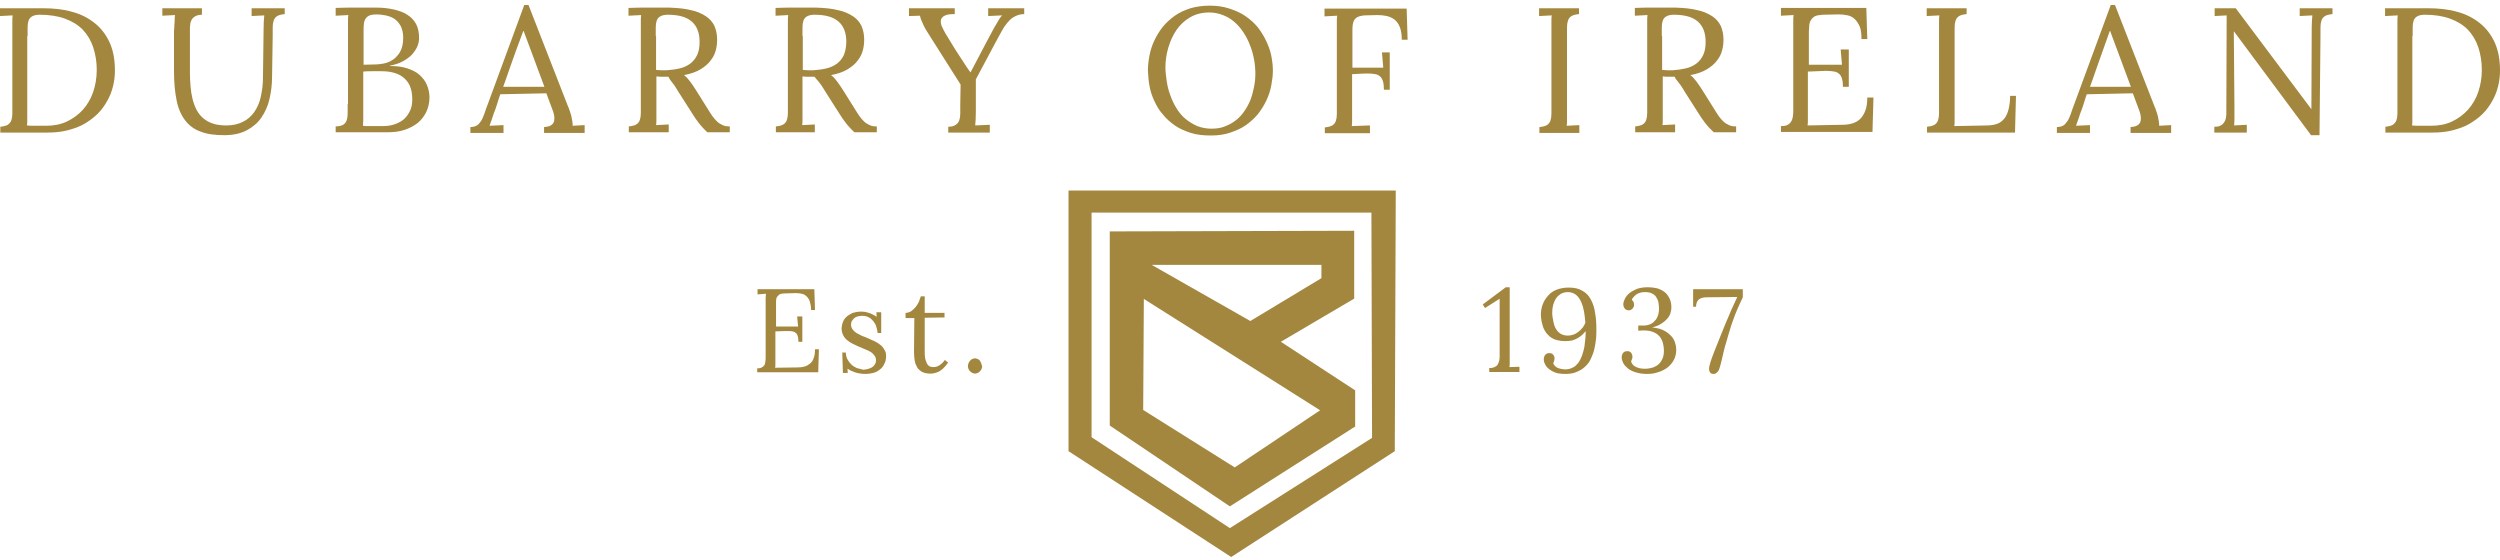
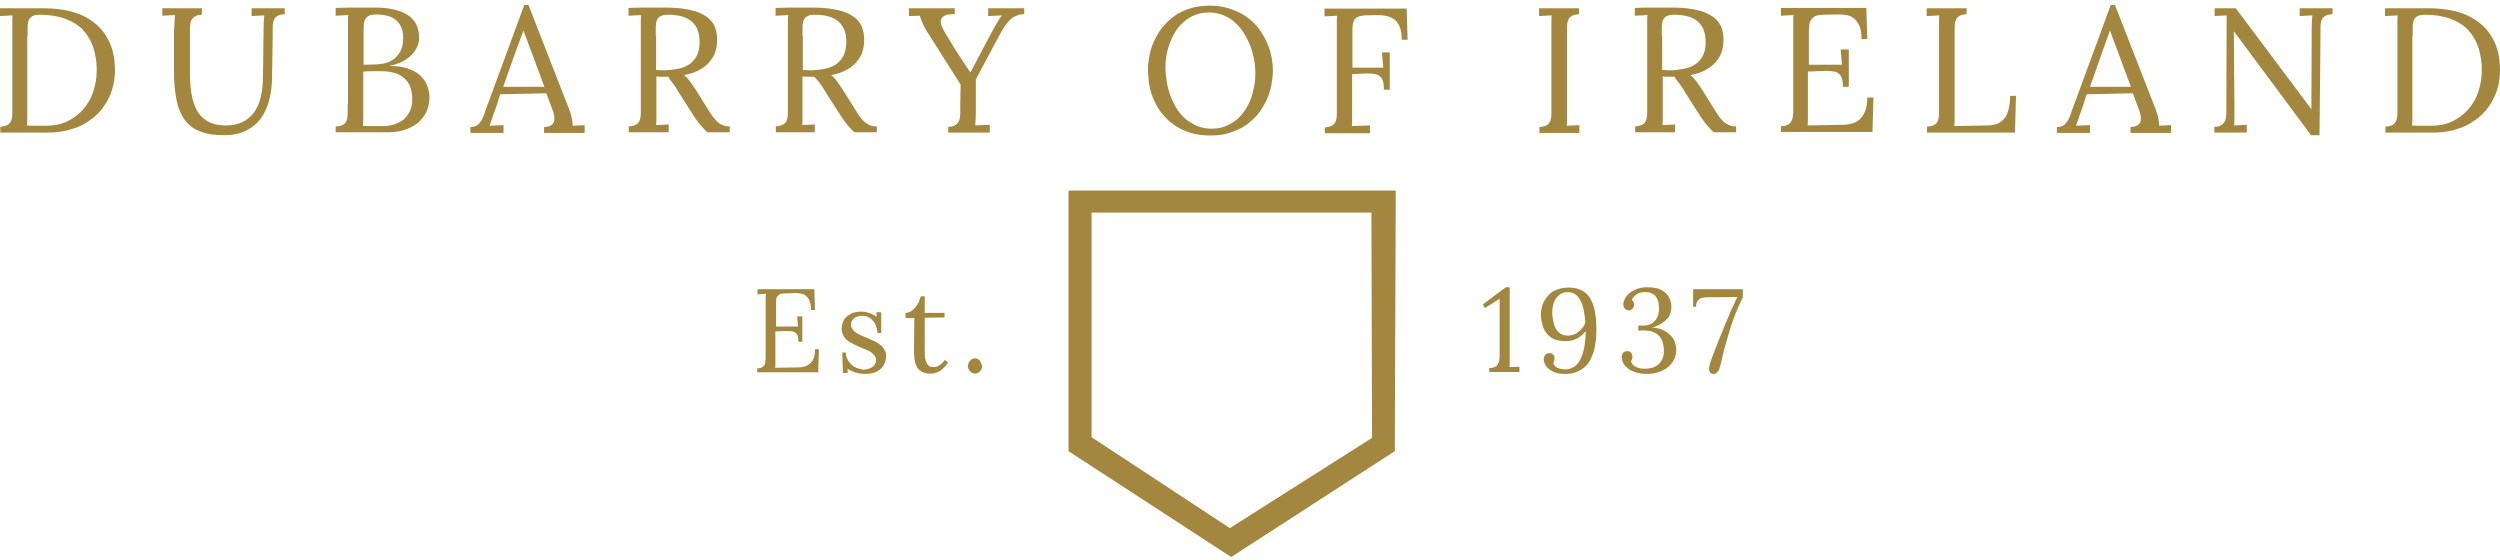
<svg xmlns="http://www.w3.org/2000/svg" viewBox="0 0 250 56" fill="none">
  <g clip-path="url(#clip0_424_9824)">
    <path d="M238.508 0.825V1.604L239.774 1.539C239.742 1.701 239.742 1.929 239.742 2.123V11.343C239.742 11.603 239.709 11.83 239.644 12.024C239.579 12.219 239.449 12.349 239.287 12.479C239.125 12.576 238.865 12.641 238.54 12.674V13.258H243.215C243.962 13.258 244.644 13.193 245.26 13.031C245.877 12.868 246.462 12.674 246.948 12.381C247.435 12.089 247.89 11.765 248.279 11.375C248.669 10.985 248.961 10.564 249.221 10.109C249.481 9.655 249.675 9.168 249.805 8.649C249.935 8.129 250 7.609 250 7.058C250 5.986 249.838 5.078 249.481 4.266C249.124 3.486 248.637 2.837 247.987 2.318C247.32 1.781 246.545 1.394 245.715 1.182C244.838 0.922 243.832 0.825 242.761 0.825H238.508ZM241.267 3.616V2.74C241.267 2.48 241.3 2.253 241.365 2.058C241.428 1.878 241.555 1.728 241.722 1.636C241.884 1.539 242.144 1.474 242.469 1.474C243.442 1.474 244.286 1.604 245.001 1.864C245.715 2.124 246.299 2.48 246.786 2.967C247.255 3.469 247.61 4.067 247.825 4.72C248.052 5.402 248.182 6.149 248.182 6.993C248.182 7.804 248.052 8.518 247.825 9.2C247.603 9.859 247.249 10.467 246.786 10.986C246.336 11.474 245.795 11.87 245.195 12.154C244.579 12.447 243.864 12.576 243.118 12.576H241.884C241.657 12.576 241.462 12.576 241.202 12.544C241.235 12.382 241.235 12.219 241.235 11.992V3.616H241.267ZM232.048 3.616V2.74C232.048 2.48 232.08 2.253 232.145 2.058C232.207 1.869 232.333 1.708 232.502 1.604C232.665 1.506 232.924 1.441 233.249 1.409V0.825H229.97V1.604L231.236 1.539C231.195 1.96 231.173 2.382 231.171 2.805L231.139 10.921L223.575 0.825H221.465V1.604L222.666 1.539L222.633 11.278C222.633 11.408 222.633 11.57 222.601 11.732C222.569 11.895 222.536 12.057 222.439 12.187C222.355 12.336 222.231 12.46 222.082 12.544C221.919 12.641 221.724 12.674 221.432 12.674V13.258H224.679V12.479L223.413 12.544C223.445 12.252 223.445 11.959 223.445 11.667V10.758L223.38 3.162H223.413L231.106 13.518H231.95L232.048 3.616ZM210.979 3.097H211.012L211.823 5.272L213.089 8.681H208.999C209.161 8.226 209.356 7.707 209.551 7.123C209.745 6.538 210.005 5.856 210.265 5.11L210.979 3.097ZM208.35 10.434C208.447 10.142 208.544 9.784 208.674 9.427L213.284 9.33L213.901 10.986C213.966 11.148 214.031 11.343 214.063 11.537C214.096 11.72 214.096 11.906 214.063 12.089C214.046 12.176 214.012 12.258 213.961 12.331C213.911 12.403 213.846 12.465 213.771 12.511C213.609 12.641 213.381 12.674 213.057 12.706V13.291H217.115V12.511L215.914 12.576C215.914 12.446 215.914 12.284 215.881 12.122C215.849 11.96 215.816 11.765 215.784 11.602C215.719 11.408 215.686 11.245 215.621 11.083C215.556 10.921 215.524 10.758 215.459 10.661L211.499 0.5H211.076L207.408 10.466C207.278 10.791 207.181 11.083 207.084 11.376C206.986 11.635 206.889 11.895 206.759 12.089C206.629 12.284 206.499 12.446 206.337 12.544C206.175 12.641 205.947 12.706 205.688 12.706V13.291H208.999V12.511L207.603 12.576L207.7 12.284C207.733 12.187 207.765 12.122 207.798 12.024L207.895 11.732C207.928 11.635 207.96 11.505 208.025 11.342C208.155 11.051 208.252 10.726 208.35 10.434ZM195.462 3.616V2.74C195.462 2.48 195.494 2.253 195.559 2.058C195.621 1.869 195.747 1.708 195.916 1.604C196.078 1.506 196.338 1.441 196.663 1.409V0.825H192.67V1.604L193.936 1.539C193.903 1.701 193.903 1.929 193.903 2.123V11.343C193.903 11.603 193.871 11.83 193.806 12.024C193.745 12.213 193.618 12.374 193.449 12.479C193.287 12.576 193.027 12.641 192.702 12.674V13.258H201.5L201.597 9.59H201.013C201.013 10.11 200.948 10.564 200.851 10.953C200.753 11.31 200.623 11.635 200.429 11.863C200.234 12.089 200.007 12.284 199.714 12.382C199.4 12.489 199.071 12.543 198.74 12.544L195.429 12.609C195.462 12.447 195.462 12.284 195.462 12.057V3.616ZM180.886 7.155C181.827 7.123 182.346 7.09 182.444 7.09H182.704C182.996 7.09 183.223 7.123 183.418 7.155C183.601 7.176 183.771 7.256 183.905 7.382C184.035 7.48 184.132 7.642 184.197 7.869C184.262 8.064 184.294 8.356 184.294 8.681H184.879V4.947H184.067L184.197 6.473H180.886V3.616C180.886 3.259 180.886 2.935 180.918 2.675C180.918 2.415 180.983 2.188 181.08 2.025C181.178 1.863 181.308 1.734 181.47 1.636C181.665 1.539 181.892 1.506 182.249 1.474L183.872 1.441C184.197 1.441 184.489 1.474 184.781 1.539C185.052 1.595 185.301 1.731 185.495 1.929C185.69 2.123 185.853 2.383 185.982 2.675C186.112 3 186.145 3.422 186.145 3.909H186.729L186.632 0.792H178.094V1.572L179.36 1.506C179.327 1.669 179.327 1.896 179.327 2.091V10.954C179.327 11.18 179.327 11.408 179.295 11.602C179.262 11.797 179.23 11.96 179.133 12.122C179.049 12.271 178.925 12.395 178.775 12.479C178.613 12.576 178.386 12.609 178.094 12.609V13.193H187.248L187.346 9.752H186.729C186.729 10.272 186.664 10.726 186.534 11.051C186.404 11.408 186.242 11.667 186.015 11.895C185.788 12.122 185.528 12.252 185.203 12.349C184.879 12.447 184.554 12.479 184.164 12.479L180.756 12.544C180.788 12.382 180.788 12.219 180.788 11.992V7.155H180.886ZM166.18 3.616V2.74C166.18 2.48 166.212 2.253 166.277 2.058C166.34 1.878 166.467 1.728 166.634 1.636C166.797 1.539 167.056 1.474 167.381 1.474C168.485 1.474 169.264 1.701 169.783 2.156C170.303 2.61 170.562 3.292 170.562 4.168C170.562 4.688 170.497 5.11 170.335 5.467C170.173 5.824 169.945 6.117 169.653 6.343C169.361 6.571 169.004 6.733 168.614 6.83C168.177 6.934 167.732 6.999 167.283 7.025H166.732C166.569 7.025 166.375 6.993 166.212 6.993V3.616H166.18ZM167.738 8.096C167.835 8.226 167.965 8.389 168.063 8.518C168.16 8.681 168.257 8.811 168.355 8.973C168.452 9.135 168.517 9.265 168.614 9.395L169.816 11.278C169.945 11.473 170.075 11.668 170.173 11.83C170.303 11.992 170.4 12.154 170.53 12.317C170.66 12.479 170.79 12.641 170.919 12.771L171.374 13.226H173.614V12.641C173.322 12.641 173.094 12.609 172.9 12.511C172.705 12.414 172.51 12.317 172.348 12.154C172.179 11.996 172.027 11.822 171.893 11.634C171.763 11.44 171.601 11.213 171.471 10.986L170.27 9.07C170.076 8.759 169.87 8.456 169.653 8.161C169.459 7.901 169.264 7.674 169.036 7.512C169.718 7.382 170.27 7.187 170.692 6.928C171.114 6.668 171.471 6.376 171.699 6.051C171.958 5.727 172.121 5.402 172.218 5.012C172.309 4.663 172.353 4.303 172.348 3.942C172.35 3.485 172.261 3.033 172.088 2.61C171.9 2.215 171.608 1.879 171.244 1.636C170.791 1.336 170.284 1.127 169.751 1.019C169.134 0.857 168.42 0.792 167.543 0.759H165.498C164.816 0.759 164.135 0.759 163.485 0.792V1.572L164.751 1.506C164.719 1.669 164.719 1.896 164.719 2.091V11.31C164.719 11.57 164.686 11.797 164.621 11.992C164.56 12.181 164.433 12.342 164.264 12.446C164.102 12.544 163.842 12.609 163.518 12.641V13.226H167.511V12.446L166.245 12.511C166.277 12.349 166.277 12.154 166.277 11.927V7.642C166.472 7.674 166.667 7.674 166.894 7.674H167.478C167.511 7.837 167.641 7.967 167.738 8.096ZM155.142 10.5V11.376C155.142 11.636 155.11 11.863 155.045 12.058C154.983 12.247 154.857 12.408 154.688 12.512C154.525 12.61 154.266 12.675 153.941 12.707V13.292H157.934V12.512L156.668 12.577C156.7 12.415 156.7 12.22 156.7 11.993V2.74C156.7 2.48 156.733 2.253 156.798 2.058C156.86 1.869 156.986 1.708 157.155 1.604C157.317 1.506 157.577 1.441 157.902 1.409V0.825H153.909V1.604L155.175 1.539C155.142 1.701 155.142 1.929 155.142 2.123V10.5ZM135.21 7.415C135.989 7.382 136.443 7.35 136.541 7.35H136.8C137.093 7.35 137.32 7.382 137.515 7.415C137.697 7.436 137.868 7.516 138.002 7.642C138.131 7.739 138.229 7.902 138.294 8.129C138.359 8.324 138.391 8.616 138.391 8.973H138.975V5.24H138.196L138.326 6.765H135.242V2.87C135.242 2.61 135.275 2.383 135.34 2.188C135.401 1.999 135.528 1.838 135.697 1.734C135.859 1.636 136.119 1.571 136.443 1.539L137.742 1.506C138.066 1.506 138.391 1.539 138.683 1.604C138.975 1.669 139.235 1.799 139.462 1.961C139.69 2.156 139.852 2.383 139.982 2.708C140.112 3.032 140.177 3.454 140.177 3.974H140.761L140.664 0.857H132.45V1.637L133.716 1.571C133.684 1.734 133.684 1.961 133.684 2.156V11.408C133.684 11.668 133.651 11.895 133.587 12.089C133.526 12.278 133.399 12.44 133.229 12.544C133.067 12.641 132.807 12.706 132.483 12.739V13.323H136.995V12.543L135.177 12.609C135.21 12.447 135.21 12.252 135.21 12.024V7.415ZM114.953 8.615C115.046 9.133 115.21 9.636 115.44 10.109C115.667 10.596 115.927 11.051 116.284 11.44C116.608 11.862 117.03 12.22 117.485 12.544C117.939 12.868 118.491 13.096 119.075 13.29C119.692 13.485 120.342 13.55 121.121 13.55C121.835 13.55 122.452 13.453 123.036 13.258C123.62 13.063 124.14 12.836 124.594 12.511C125.039 12.196 125.443 11.825 125.795 11.408C126.12 10.986 126.412 10.531 126.639 10.044C126.867 9.557 127.029 9.07 127.126 8.551C127.224 8.031 127.289 7.545 127.289 7.058C127.289 6.571 127.224 6.051 127.126 5.564C127.029 5.044 126.834 4.558 126.607 4.071C126.376 3.587 126.093 3.13 125.763 2.708C125.407 2.283 124.991 1.911 124.529 1.604C124.075 1.279 123.523 1.052 122.939 0.857C122.354 0.662 121.705 0.565 120.958 0.565C120.244 0.565 119.627 0.662 119.043 0.825C118.459 1.019 117.939 1.247 117.485 1.571C117.04 1.887 116.636 2.258 116.284 2.675C115.954 3.097 115.67 3.555 115.44 4.039C115.212 4.525 115.05 5.012 114.953 5.532C114.85 6.034 114.796 6.545 114.79 7.058C114.823 7.577 114.855 8.096 114.953 8.616V8.615ZM116.835 4.753C117.03 4.103 117.29 3.519 117.647 3C118.004 2.48 118.459 2.058 119.011 1.734C119.562 1.409 120.212 1.247 120.926 1.247C121.413 1.247 121.867 1.344 122.289 1.507C122.711 1.669 123.101 1.896 123.426 2.188C123.783 2.48 124.075 2.838 124.335 3.227C124.594 3.617 124.821 4.039 124.984 4.493C125.179 4.947 125.308 5.434 125.406 5.953C125.503 6.473 125.536 6.96 125.536 7.383C125.536 7.772 125.503 8.193 125.406 8.681C125.308 9.135 125.211 9.557 125.049 9.979C124.888 10.381 124.681 10.762 124.432 11.116C124.203 11.464 123.918 11.771 123.588 12.025C123.263 12.285 122.906 12.479 122.484 12.641C122.095 12.804 121.64 12.868 121.153 12.868C120.665 12.869 120.181 12.781 119.725 12.608C119.306 12.421 118.914 12.182 118.556 11.895C118.195 11.591 117.887 11.229 117.647 10.823C117.396 10.413 117.189 9.978 117.03 9.525C116.862 9.074 116.742 8.606 116.673 8.129C116.608 7.642 116.543 7.187 116.543 6.765C116.543 6.051 116.641 5.402 116.835 4.753ZM96.027 10.499V11.343C96.027 11.603 95.994 11.83 95.929 12.024C95.868 12.213 95.741 12.374 95.572 12.479C95.41 12.609 95.15 12.674 94.825 12.674V13.258H98.981V12.479L97.52 12.544C97.552 12.252 97.585 11.764 97.585 11.148V7.934C99.273 4.753 100.214 3 100.409 2.708C100.604 2.415 100.799 2.188 100.993 1.993C101.188 1.799 101.415 1.669 101.643 1.571C101.889 1.464 102.154 1.409 102.422 1.409V0.825H98.818V1.604L100.214 1.539C100.117 1.636 100.052 1.734 99.954 1.863C99.89 1.993 99.694 2.285 99.435 2.74C99.175 3.194 98.396 4.688 97.065 7.22H97.033C96.791 6.895 96.564 6.559 96.351 6.214C96.156 5.889 95.929 5.597 95.734 5.272C95.54 4.98 95.344 4.655 95.15 4.331C94.955 4.006 94.76 3.681 94.533 3.324C94.39 3.071 94.26 2.811 94.143 2.545C94.079 2.318 94.046 2.091 94.111 1.928C94.176 1.766 94.306 1.636 94.533 1.538C94.76 1.441 95.053 1.409 95.475 1.409V0.825H90.897V1.604L92.001 1.571C92.033 1.799 92.131 2.058 92.293 2.383C92.423 2.708 92.65 3.097 92.975 3.584L96.059 8.454L96.027 10.499ZM80.248 3.616V2.74C80.248 2.48 80.281 2.253 80.346 2.058C80.409 1.878 80.536 1.727 80.703 1.636C80.865 1.539 81.125 1.474 81.45 1.474C82.553 1.474 83.332 1.701 83.852 2.156C84.372 2.61 84.631 3.292 84.631 4.168C84.631 4.688 84.533 5.11 84.404 5.467C84.241 5.824 84.014 6.117 83.722 6.343C83.413 6.576 83.059 6.741 82.683 6.83C82.293 6.928 81.839 6.993 81.353 7.025H80.8C80.638 7.025 80.443 6.993 80.28 6.993V3.616H80.248ZM81.807 8.096C81.904 8.226 82.034 8.389 82.131 8.518C82.229 8.681 82.326 8.811 82.423 8.973C82.521 9.135 82.586 9.265 82.683 9.395L83.884 11.278C84.014 11.473 84.144 11.668 84.241 11.83C84.371 11.992 84.469 12.154 84.598 12.317C84.728 12.479 84.858 12.641 84.988 12.771C85.118 12.933 85.28 13.063 85.442 13.226H87.682V12.641C87.39 12.641 87.163 12.609 86.968 12.511C86.773 12.414 86.578 12.317 86.416 12.154C86.248 11.996 86.096 11.822 85.962 11.634C85.832 11.44 85.67 11.213 85.54 10.986L84.34 9.07C84.112 8.713 83.918 8.421 83.723 8.161C83.528 7.901 83.333 7.674 83.106 7.512C83.788 7.382 84.34 7.187 84.762 6.928C85.184 6.668 85.541 6.376 85.768 6.051C86.028 5.727 86.19 5.402 86.288 5.012C86.385 4.655 86.418 4.298 86.418 3.942C86.418 3.454 86.32 3 86.158 2.61C85.97 2.215 85.678 1.879 85.314 1.636C84.86 1.336 84.353 1.127 83.82 1.02C83.204 0.858 82.49 0.793 81.613 0.76H79.568C78.886 0.76 78.204 0.76 77.555 0.793V1.573L78.821 1.507C78.789 1.67 78.789 1.897 78.789 2.092V11.311C78.789 11.571 78.756 11.798 78.691 11.993C78.629 12.182 78.503 12.343 78.334 12.447C78.172 12.545 77.912 12.61 77.587 12.642V13.227H81.483V12.447L80.217 12.512C80.249 12.35 80.249 12.155 80.249 11.928V7.642C80.444 7.674 80.639 7.674 80.866 7.674H81.451C81.581 7.837 81.677 7.967 81.807 8.096ZM65.575 3.616V2.74C65.575 2.48 65.607 2.253 65.672 2.058C65.734 1.878 65.862 1.727 66.029 1.636C66.192 1.539 66.451 1.474 66.776 1.474C67.88 1.474 68.659 1.701 69.178 2.156C69.698 2.61 69.958 3.292 69.958 4.168C69.958 4.688 69.892 5.11 69.73 5.467C69.578 5.81 69.344 6.111 69.049 6.343C68.74 6.576 68.386 6.742 68.009 6.83C67.62 6.928 67.166 6.993 66.679 7.025H66.127C65.965 7.025 65.77 6.993 65.607 6.993V3.616H65.575ZM67.101 8.096C67.198 8.226 67.328 8.389 67.425 8.518C67.523 8.681 67.62 8.811 67.718 8.973C67.815 9.135 67.88 9.265 67.978 9.395L69.178 11.278C69.308 11.473 69.438 11.668 69.535 11.83C69.665 11.992 69.763 12.154 69.893 12.317C70.023 12.479 70.153 12.641 70.283 12.771C70.412 12.933 70.574 13.063 70.737 13.226H72.977V12.641C72.684 12.641 72.457 12.609 72.262 12.511C72.068 12.414 71.872 12.317 71.71 12.154C71.542 11.996 71.39 11.822 71.256 11.634C71.126 11.44 70.964 11.213 70.834 10.986L69.634 9.07C69.407 8.713 69.212 8.421 69.017 8.161C68.822 7.901 68.627 7.674 68.4 7.512C69.082 7.382 69.634 7.187 70.056 6.928C70.478 6.668 70.835 6.376 71.062 6.051C71.322 5.727 71.484 5.402 71.582 5.012C71.679 4.655 71.712 4.298 71.712 3.942C71.712 3.454 71.614 3 71.452 2.61C71.264 2.215 70.972 1.879 70.608 1.636C70.154 1.336 69.647 1.127 69.114 1.02C68.498 0.858 67.784 0.793 66.907 0.76H64.862C64.18 0.76 63.498 0.76 62.849 0.793V1.573L64.115 1.507C64.083 1.67 64.083 1.897 64.083 2.092V11.311C64.083 11.571 64.05 11.798 63.985 11.993C63.923 12.182 63.797 12.343 63.628 12.447C63.466 12.545 63.206 12.61 62.881 12.642V13.227H66.874V12.447L65.608 12.512C65.641 12.35 65.641 12.155 65.641 11.928V7.642C65.836 7.674 66.031 7.674 66.258 7.674H66.842C66.907 7.837 67.003 7.967 67.101 8.096ZM52.33 3.097H52.362L53.174 5.272L54.44 8.681H50.317C50.48 8.226 50.674 7.707 50.869 7.123C51.064 6.538 51.324 5.856 51.583 5.11L52.33 3.097ZM49.7 10.434C49.798 10.142 49.895 9.784 50.025 9.427L54.635 9.33L55.252 10.986C55.317 11.148 55.382 11.343 55.414 11.537C55.446 11.732 55.446 11.895 55.414 12.089C55.397 12.176 55.363 12.258 55.312 12.331C55.262 12.403 55.197 12.465 55.122 12.511C54.959 12.641 54.732 12.674 54.407 12.706V13.291H58.465V12.511L57.265 12.576C57.265 12.446 57.265 12.284 57.232 12.122C57.199 11.96 57.167 11.765 57.134 11.602C57.07 11.408 57.037 11.245 56.972 11.083C56.907 10.921 56.875 10.758 56.81 10.661L52.85 0.5H52.427L48.76 10.466C48.63 10.791 48.533 11.083 48.435 11.376C48.338 11.635 48.24 11.895 48.111 12.089C47.981 12.284 47.851 12.446 47.689 12.544C47.526 12.641 47.299 12.706 47.039 12.706V13.291H50.351V12.511L48.955 12.576L49.052 12.284C49.084 12.187 49.117 12.122 49.15 12.024L49.247 11.732C49.279 11.635 49.312 11.505 49.377 11.342C49.507 11.051 49.603 10.726 49.7 10.434ZM36.326 11.992V7.155C36.618 7.123 36.91 7.123 37.169 7.123H38.143C38.533 7.123 38.923 7.155 39.313 7.253C39.669 7.35 39.993 7.48 40.286 7.707C40.578 7.934 40.806 8.194 40.968 8.551C41.13 8.908 41.228 9.362 41.228 9.914C41.228 10.369 41.162 10.758 41 11.083C40.838 11.408 40.643 11.7 40.383 11.927C40.123 12.154 39.799 12.317 39.409 12.447C39.019 12.577 38.63 12.609 38.176 12.609H36.78C36.585 12.609 36.423 12.609 36.293 12.576C36.293 12.414 36.326 12.219 36.326 11.992ZM38.566 1.539C38.858 1.604 39.15 1.701 39.409 1.863C39.669 2.026 39.864 2.253 40.059 2.578C40.221 2.902 40.319 3.292 40.319 3.746C40.319 4.103 40.286 4.428 40.189 4.753C40.091 5.045 39.961 5.337 39.734 5.564C39.539 5.824 39.247 6.019 38.922 6.181C38.565 6.343 38.143 6.408 37.656 6.441L36.358 6.473V3.162C36.358 2.837 36.358 2.578 36.39 2.35C36.423 2.123 36.488 1.96 36.585 1.831C36.685 1.699 36.82 1.598 36.975 1.539C37.137 1.474 37.365 1.441 37.656 1.441C37.949 1.441 38.241 1.474 38.566 1.539ZM34.767 10.4V11.31C34.767 11.569 34.735 11.829 34.67 12.023C34.609 12.212 34.482 12.373 34.313 12.478C34.15 12.575 33.891 12.64 33.566 12.64V13.225H38.76C39.377 13.225 39.929 13.16 40.416 12.997C40.936 12.835 41.357 12.607 41.746 12.316C42.104 12.023 42.396 11.666 42.623 11.212C42.818 10.79 42.948 10.302 42.948 9.751C42.948 9.297 42.851 8.875 42.688 8.485C42.526 8.095 42.266 7.771 41.942 7.479C41.617 7.186 41.195 6.992 40.708 6.829C40.221 6.667 39.637 6.602 38.988 6.602V6.57C39.474 6.472 39.896 6.342 40.254 6.148C40.611 5.953 40.935 5.726 41.162 5.498C41.39 5.238 41.585 4.978 41.714 4.687C41.844 4.395 41.909 4.102 41.909 3.81C41.909 3.258 41.812 2.804 41.617 2.414C41.416 2.045 41.126 1.733 40.773 1.505C40.416 1.245 39.929 1.083 39.409 0.953C38.802 0.818 38.182 0.753 37.56 0.76H35.515C34.865 0.76 34.216 0.76 33.567 0.792V1.572L34.833 1.506C34.801 1.669 34.801 1.831 34.801 2.091V10.4H34.768H34.767ZM27.27 3.616V2.74C27.27 2.48 27.303 2.253 27.368 2.058C27.43 1.869 27.556 1.708 27.725 1.604C27.887 1.506 28.147 1.441 28.471 1.409V0.825H25.161V1.604L26.426 1.539C26.394 1.896 26.361 2.318 26.361 2.805L26.296 7.805C26.296 8.486 26.199 9.135 26.069 9.72C25.953 10.255 25.732 10.763 25.419 11.213C25.129 11.629 24.739 11.964 24.284 12.187C23.829 12.414 23.277 12.544 22.628 12.544C22.108 12.544 21.622 12.479 21.265 12.349C20.907 12.232 20.576 12.044 20.291 11.797C20.022 11.56 19.802 11.273 19.641 10.953C19.472 10.611 19.341 10.252 19.251 9.882C19.152 9.477 19.087 9.064 19.057 8.648C19.019 8.216 18.997 7.783 18.992 7.35V2.87C18.992 2.74 18.992 2.61 19.024 2.448C19.024 2.285 19.089 2.123 19.154 1.993C19.238 1.843 19.362 1.72 19.512 1.636C19.674 1.539 19.901 1.474 20.193 1.474V0.824H16.233V1.571L17.499 1.506C17.499 1.636 17.466 1.766 17.466 1.928C17.466 2.091 17.466 2.285 17.434 2.48C17.434 2.675 17.434 2.87 17.401 3.065V7.187C17.401 8.291 17.499 9.233 17.661 10.044C17.823 10.856 18.115 11.505 18.505 12.024C18.895 12.544 19.415 12.934 20.063 13.161C20.713 13.421 21.492 13.518 22.433 13.518C23.31 13.518 24.056 13.355 24.673 13.031C25.29 12.706 25.777 12.284 26.134 11.765C26.491 11.245 26.784 10.629 26.946 9.915C27.108 9.2 27.206 8.486 27.206 7.707L27.27 3.617V3.616ZM0 0.825V1.604L1.266 1.539C1.234 1.701 1.234 1.929 1.234 2.123V11.343C1.234 11.603 1.201 11.83 1.136 12.024C1.071 12.219 0.941 12.349 0.779 12.479C0.617 12.576 0.357 12.641 0.032 12.674V13.258H4.707C5.454 13.258 6.136 13.193 6.752 13.031C7.369 12.868 7.954 12.674 8.44 12.381C8.923 12.101 9.37 11.764 9.771 11.375C10.161 10.985 10.453 10.564 10.713 10.109C10.973 9.655 11.167 9.168 11.297 8.649C11.427 8.129 11.492 7.609 11.492 7.058C11.492 5.986 11.33 5.078 10.972 4.266C10.616 3.486 10.129 2.837 9.479 2.318C8.812 1.781 8.037 1.394 7.207 1.182C6.33 0.922 5.357 0.825 4.253 0.825H0ZM2.76 3.616V2.74C2.76 2.48 2.792 2.253 2.857 2.058C2.92 1.878 3.047 1.727 3.214 1.636C3.376 1.539 3.636 1.474 3.961 1.474C4.934 1.474 5.778 1.604 6.493 1.864C7.207 2.124 7.791 2.48 8.278 2.967C8.747 3.469 9.102 4.067 9.317 4.72C9.559 5.453 9.679 6.221 9.674 6.993C9.674 7.804 9.544 8.518 9.317 9.2C9.094 9.859 8.741 10.467 8.278 10.986C7.828 11.474 7.288 11.87 6.688 12.154C6.071 12.447 5.356 12.576 4.61 12.576H3.376C3.149 12.576 2.954 12.576 2.694 12.544C2.727 12.382 2.727 12.219 2.727 11.992V3.616H2.76Z" fill="#A3873E" />
  </g>
  <g clip-path="url(#clip1_424_9824)">
-     <path d="M132.012 41.028L123.474 46.741L114.319 40.996L114.384 29.893L132.012 41.028ZM125.032 32.101L115.163 26.484H132.142V27.815L125.032 32.101ZM135.485 39.015L128.084 34.178L135.42 29.861V23.076L110.976 23.141V42.554L122.987 50.637L135.517 42.651V39.015H135.485Z" fill="#A3873E" />
    <path d="M137.206 43.787L122.986 52.812L109.157 43.722V21.258H137.141L137.206 43.787ZM139.576 19.05H106.853V45.118L123.117 55.701L139.478 45.118L139.576 19.05ZM171.585 37.327C171.658 37.283 171.724 37.228 171.78 37.165C171.845 37.1 171.877 37.003 171.91 36.938L172.007 36.645C172.137 36.191 172.234 35.736 172.332 35.315C172.429 34.892 172.527 34.503 172.656 34.113C172.754 33.723 172.884 33.367 172.981 33.01C173.078 32.653 173.208 32.295 173.338 31.938C173.468 31.581 173.598 31.224 173.76 30.867C173.922 30.51 174.085 30.12 174.28 29.731V28.919H169.313V30.672H169.605C169.605 30.348 169.702 30.12 169.865 29.958C170.027 29.828 170.287 29.731 170.611 29.731L173.728 29.698L173.143 30.964C172.948 31.419 172.786 31.841 172.591 32.263C172.429 32.685 172.267 33.075 172.104 33.464C171.942 33.854 171.812 34.178 171.714 34.438C171.636 34.658 171.55 34.875 171.455 35.088C171.358 35.314 171.293 35.542 171.195 35.768C171.131 35.996 171.033 36.191 171.001 36.386C170.943 36.542 170.91 36.706 170.903 36.873C170.903 37.003 170.936 37.133 171.001 37.23C171.066 37.327 171.163 37.392 171.325 37.392C171.423 37.392 171.52 37.392 171.585 37.327ZM163.307 29.763C163.372 29.666 163.502 29.568 163.599 29.471C163.729 29.374 163.859 29.309 164.021 29.276C164.183 29.211 164.346 29.211 164.508 29.211C164.768 29.211 164.995 29.244 165.19 29.341C165.385 29.439 165.514 29.536 165.612 29.698C165.709 29.861 165.807 30.023 165.839 30.218C165.871 30.412 165.904 30.64 165.904 30.899C165.904 31.062 165.872 31.224 165.839 31.419C165.774 31.614 165.709 31.809 165.579 31.971C165.449 32.133 165.287 32.295 165.092 32.393C164.849 32.506 164.582 32.562 164.313 32.555H163.826V33.075C163.989 33.075 164.119 33.042 164.248 33.042C164.67 33.042 165.028 33.075 165.32 33.204C165.58 33.302 165.807 33.464 165.969 33.659C166.131 33.854 166.229 34.081 166.294 34.309C166.358 34.568 166.391 34.795 166.391 35.055C166.391 35.347 166.358 35.607 166.261 35.834C166.177 36.038 166.056 36.225 165.904 36.386C165.742 36.548 165.547 36.646 165.32 36.743C165.092 36.808 164.833 36.873 164.54 36.873C164.378 36.873 164.216 36.873 164.053 36.84C163.908 36.816 163.766 36.772 163.632 36.71C163.502 36.645 163.372 36.58 163.307 36.483C163.205 36.388 163.137 36.263 163.112 36.126C163.145 36.061 163.177 35.964 163.21 35.899C163.242 35.834 163.242 35.736 163.242 35.672C163.242 35.607 163.242 35.542 163.21 35.477C163.177 35.412 163.177 35.347 163.112 35.282C163.08 35.217 163.015 35.185 162.95 35.152C162.885 35.12 162.787 35.12 162.69 35.12C162.528 35.12 162.365 35.185 162.3 35.314C162.203 35.444 162.17 35.574 162.17 35.769C162.17 35.931 162.236 36.126 162.333 36.321C162.43 36.516 162.593 36.678 162.787 36.841C162.982 37.003 163.242 37.132 163.567 37.23C163.891 37.327 164.248 37.392 164.67 37.392C165.06 37.392 165.417 37.36 165.774 37.23C166.131 37.132 166.456 36.97 166.716 36.775C166.982 36.574 167.203 36.32 167.365 36.029C167.527 35.736 167.625 35.379 167.625 34.989C167.625 34.698 167.56 34.405 167.462 34.146C167.361 33.88 167.193 33.646 166.975 33.464C166.758 33.258 166.505 33.093 166.229 32.977C165.936 32.847 165.579 32.782 165.222 32.75C165.579 32.652 165.904 32.523 166.132 32.36C166.352 32.231 166.55 32.066 166.716 31.873C166.866 31.717 166.977 31.528 167.04 31.322C167.105 31.127 167.138 30.932 167.138 30.77C167.138 30.38 167.073 30.088 166.943 29.828C166.813 29.568 166.651 29.341 166.423 29.178C166.198 29.014 165.946 28.894 165.677 28.822C165.378 28.755 165.073 28.723 164.767 28.724C164.346 28.724 163.989 28.789 163.697 28.887C163.404 29.017 163.145 29.147 162.95 29.309C162.763 29.46 162.608 29.648 162.495 29.861C162.398 30.055 162.333 30.251 162.333 30.412C162.333 30.575 162.365 30.705 162.463 30.834C162.56 30.964 162.69 31.029 162.853 31.029C162.95 31.029 163.047 31.029 163.113 30.964C163.177 30.932 163.242 30.899 163.274 30.834C163.307 30.77 163.339 30.737 163.372 30.672C163.404 30.607 163.404 30.542 163.404 30.51C163.404 30.445 163.404 30.348 163.372 30.25C163.349 30.156 163.291 30.075 163.21 30.023C163.177 29.958 163.21 29.861 163.307 29.763ZM155.451 35.801C155.451 35.737 155.451 35.704 155.418 35.639C155.386 35.574 155.353 35.509 155.321 35.477C155.288 35.412 155.224 35.379 155.159 35.347C155.094 35.314 154.996 35.314 154.899 35.314C154.823 35.312 154.748 35.328 154.68 35.362C154.612 35.397 154.553 35.447 154.509 35.509C154.418 35.63 154.372 35.779 154.379 35.931C154.379 36.094 154.412 36.256 154.509 36.418C154.574 36.581 154.704 36.743 154.899 36.905C155.061 37.035 155.289 37.165 155.549 37.262C155.808 37.36 156.165 37.392 156.554 37.392C157.009 37.392 157.399 37.327 157.724 37.165C158.039 37.039 158.326 36.851 158.567 36.613C158.795 36.386 158.989 36.126 159.119 35.801C159.249 35.509 159.379 35.185 159.444 34.86C159.509 34.535 159.574 34.21 159.606 33.886C159.638 33.561 159.638 33.236 159.638 32.945C159.638 32.36 159.606 31.775 159.508 31.289C159.452 30.823 159.309 30.372 159.087 29.958C158.904 29.585 158.609 29.279 158.243 29.081C157.885 28.854 157.431 28.757 156.879 28.757C156.457 28.757 156.068 28.822 155.71 28.952C155.353 29.082 155.061 29.276 154.834 29.536C154.607 29.796 154.412 30.056 154.282 30.413C154.152 30.737 154.087 31.094 154.087 31.483C154.087 31.679 154.12 31.873 154.152 32.101C154.185 32.295 154.25 32.491 154.314 32.717C154.38 32.912 154.509 33.107 154.607 33.269C154.737 33.432 154.899 33.594 155.061 33.724C155.256 33.854 155.451 33.951 155.711 34.016C155.971 34.081 156.23 34.113 156.555 34.113C156.782 34.113 157.009 34.081 157.204 34.048C157.399 33.983 157.594 33.918 157.756 33.821C157.918 33.724 158.08 33.626 158.21 33.496C158.34 33.366 158.47 33.236 158.567 33.106C158.567 33.334 158.567 33.594 158.535 33.854C158.502 34.114 158.47 34.406 158.437 34.698C158.373 34.99 158.307 35.25 158.21 35.542C158.113 35.802 157.983 36.062 157.853 36.256C157.691 36.451 157.528 36.646 157.301 36.743C157.074 36.873 156.814 36.938 156.522 36.938C156.327 36.938 156.165 36.905 156.035 36.873C155.905 36.84 155.775 36.808 155.678 36.743C155.596 36.686 155.52 36.621 155.451 36.548C155.386 36.483 155.353 36.386 155.321 36.321C155.418 36.126 155.451 35.964 155.451 35.801ZM156.23 33.464C156.071 33.397 155.927 33.298 155.808 33.172C155.678 33.042 155.613 32.912 155.516 32.75C155.451 32.588 155.386 32.425 155.353 32.23C155.321 32.068 155.289 31.873 155.256 31.711C155.224 31.549 155.224 31.386 155.224 31.224C155.224 30.964 155.256 30.704 155.321 30.477C155.386 30.25 155.483 30.023 155.613 29.828C155.743 29.633 155.905 29.504 156.1 29.374C156.295 29.276 156.522 29.211 156.782 29.211C157.106 29.211 157.366 29.309 157.593 29.471C157.821 29.666 157.983 29.893 158.113 30.185C158.243 30.477 158.34 30.802 158.405 31.159C158.47 31.516 158.502 31.906 158.535 32.263C158.474 32.438 158.387 32.602 158.275 32.75C158.145 32.912 158.015 33.042 157.853 33.172C157.691 33.302 157.528 33.399 157.333 33.464C157.156 33.527 156.97 33.56 156.782 33.561C156.587 33.561 156.392 33.529 156.23 33.464ZM150.97 28.724H150.581L148.276 30.444L148.504 30.802L149.932 29.893H149.964V35.477C149.964 35.672 149.964 35.867 149.932 36.029C149.9 36.191 149.835 36.321 149.77 36.451C149.705 36.581 149.575 36.645 149.445 36.711C149.315 36.775 149.153 36.808 148.925 36.808V37.198H151.945V36.678L150.938 36.71C150.971 36.613 150.971 36.483 150.971 36.32V28.725L150.97 28.724ZM98.12 36.32C98.088 36.223 98.023 36.158 97.99 36.061C97.929 35.989 97.851 35.934 97.763 35.899C97.666 35.866 97.601 35.834 97.503 35.834C97.413 35.836 97.324 35.858 97.243 35.899C97.156 35.934 97.078 35.989 97.017 36.061C96.945 36.135 96.889 36.223 96.854 36.321C96.822 36.418 96.789 36.515 96.789 36.613C96.789 36.71 96.822 36.808 96.854 36.905C96.887 37.003 96.952 37.067 97.017 37.132C97.082 37.197 97.147 37.262 97.244 37.295C97.341 37.327 97.406 37.36 97.504 37.36C97.595 37.358 97.683 37.335 97.764 37.295C97.852 37.26 97.93 37.204 97.991 37.132C98.056 37.064 98.11 36.988 98.153 36.905C98.185 36.808 98.218 36.71 98.218 36.613C98.153 36.515 98.153 36.417 98.12 36.32ZM90.524 31.808H91.433L91.401 35.217C91.401 35.542 91.433 35.801 91.465 36.029C91.498 36.256 91.563 36.451 91.66 36.613C91.719 36.767 91.82 36.903 91.952 37.003C92.05 37.108 92.173 37.186 92.309 37.23C92.439 37.295 92.569 37.327 92.667 37.327C92.797 37.36 92.927 37.36 93.024 37.36C93.121 37.36 93.251 37.36 93.381 37.327C93.511 37.295 93.673 37.262 93.803 37.197C93.965 37.132 94.127 37.003 94.29 36.873C94.487 36.688 94.662 36.481 94.81 36.256L94.485 35.996C94.346 36.2 94.17 36.377 93.965 36.516C93.77 36.646 93.575 36.71 93.348 36.71C93.186 36.71 93.024 36.678 92.926 36.613C92.808 36.534 92.717 36.421 92.666 36.288C92.588 36.123 92.534 35.948 92.504 35.768C92.472 35.574 92.472 35.314 92.472 35.055V31.776L94.452 31.743V31.289H92.472V29.633H92.082C92.017 29.796 91.952 29.99 91.887 30.185C91.799 30.369 91.69 30.544 91.563 30.705C91.428 30.862 91.275 31.003 91.108 31.127C90.942 31.229 90.751 31.285 90.556 31.289V31.809H90.524V31.808ZM85.687 36.808C85.492 36.71 85.297 36.613 85.135 36.451C84.977 36.3 84.846 36.124 84.745 35.931C84.639 35.72 84.583 35.486 84.583 35.25H84.226L84.291 37.295H84.778L84.746 36.873C84.94 37.003 85.2 37.133 85.492 37.23C85.784 37.327 86.142 37.392 86.563 37.392C86.823 37.392 87.05 37.36 87.31 37.295C87.57 37.23 87.765 37.132 87.96 36.97C88.154 36.84 88.316 36.645 88.414 36.418C88.544 36.191 88.609 35.931 88.609 35.639C88.609 35.379 88.576 35.152 88.446 34.989C88.353 34.8 88.22 34.634 88.056 34.503C87.885 34.365 87.701 34.246 87.505 34.146C87.291 34.042 87.075 33.944 86.855 33.853C86.628 33.756 86.434 33.659 86.206 33.593C86.019 33.503 85.835 33.406 85.655 33.302C85.504 33.209 85.371 33.088 85.265 32.945C85.159 32.805 85.102 32.633 85.103 32.458C85.103 32.328 85.135 32.23 85.168 32.133C85.233 32.036 85.298 31.938 85.395 31.841C85.495 31.745 85.618 31.678 85.752 31.646C85.882 31.614 86.044 31.581 86.239 31.581C86.499 31.581 86.726 31.646 86.889 31.743C87.083 31.841 87.213 31.971 87.343 32.133C87.473 32.295 87.57 32.458 87.635 32.685C87.7 32.88 87.732 33.075 87.765 33.302H88.122V31.224H87.635L87.667 31.678C87.545 31.59 87.414 31.514 87.277 31.451C87.147 31.386 87.017 31.321 86.888 31.289C86.768 31.261 86.649 31.228 86.531 31.192C86.401 31.192 86.304 31.159 86.174 31.159C85.784 31.159 85.46 31.224 85.2 31.321C84.94 31.451 84.746 31.581 84.583 31.743C84.421 31.906 84.323 32.1 84.259 32.295C84.198 32.473 84.165 32.659 84.161 32.847C84.161 33.07 84.21 33.291 84.306 33.493C84.401 33.696 84.54 33.874 84.713 34.016C84.875 34.146 85.07 34.276 85.265 34.373C85.46 34.47 85.687 34.568 85.882 34.665C86.109 34.763 86.304 34.828 86.499 34.925C86.693 34.99 86.889 35.087 87.05 35.185C87.213 35.282 87.343 35.412 87.44 35.542C87.537 35.672 87.602 35.834 87.602 36.029C87.609 36.18 87.563 36.33 87.472 36.451C87.408 36.581 87.278 36.678 87.18 36.743C87.05 36.808 86.92 36.873 86.758 36.905C86.596 36.938 86.466 36.97 86.304 36.97C86.109 36.905 85.914 36.873 85.687 36.808ZM77.57 33.139C78.22 33.107 78.544 33.107 78.609 33.107H78.771C78.966 33.107 79.128 33.107 79.258 33.139C79.388 33.172 79.485 33.204 79.583 33.302C79.68 33.367 79.745 33.496 79.778 33.626C79.81 33.756 79.843 33.951 79.843 34.178H80.233V31.646H79.713L79.81 32.652H77.604V30.12C77.604 29.958 77.636 29.796 77.701 29.698C77.771 29.596 77.859 29.508 77.961 29.438C78.091 29.374 78.253 29.341 78.481 29.341L79.584 29.309C79.811 29.309 80.006 29.341 80.168 29.374C80.363 29.406 80.525 29.504 80.655 29.634C80.785 29.764 80.915 29.925 80.98 30.153C81.045 30.38 81.11 30.64 81.11 30.997H81.5L81.434 28.919H75.754V29.439L76.597 29.374C76.597 29.504 76.565 29.634 76.565 29.764V35.703C76.565 35.865 76.565 36.028 76.532 36.157C76.532 36.287 76.5 36.417 76.435 36.514C76.373 36.614 76.282 36.693 76.175 36.742C76.078 36.807 75.915 36.839 75.721 36.839V37.229H81.824L81.889 34.924H81.499C81.499 35.281 81.467 35.574 81.369 35.8C81.31 36.016 81.185 36.209 81.012 36.352C80.85 36.482 80.688 36.579 80.492 36.644C80.261 36.712 80.02 36.745 79.779 36.742L77.506 36.774C77.539 36.677 77.539 36.547 77.539 36.417V33.14H77.571L77.57 33.139Z" fill="#A3873E" />
  </g>
  <defs>
    <clipPath id="clip0_424_9824">
      <rect width="250" height="14" fill="white" transform="translate(0 0.5)" />
    </clipPath>
    <clipPath id="clip1_424_9824">
      <rect width="100" height="37" fill="white" transform="translate(75 19)" />
    </clipPath>
  </defs>
</svg>